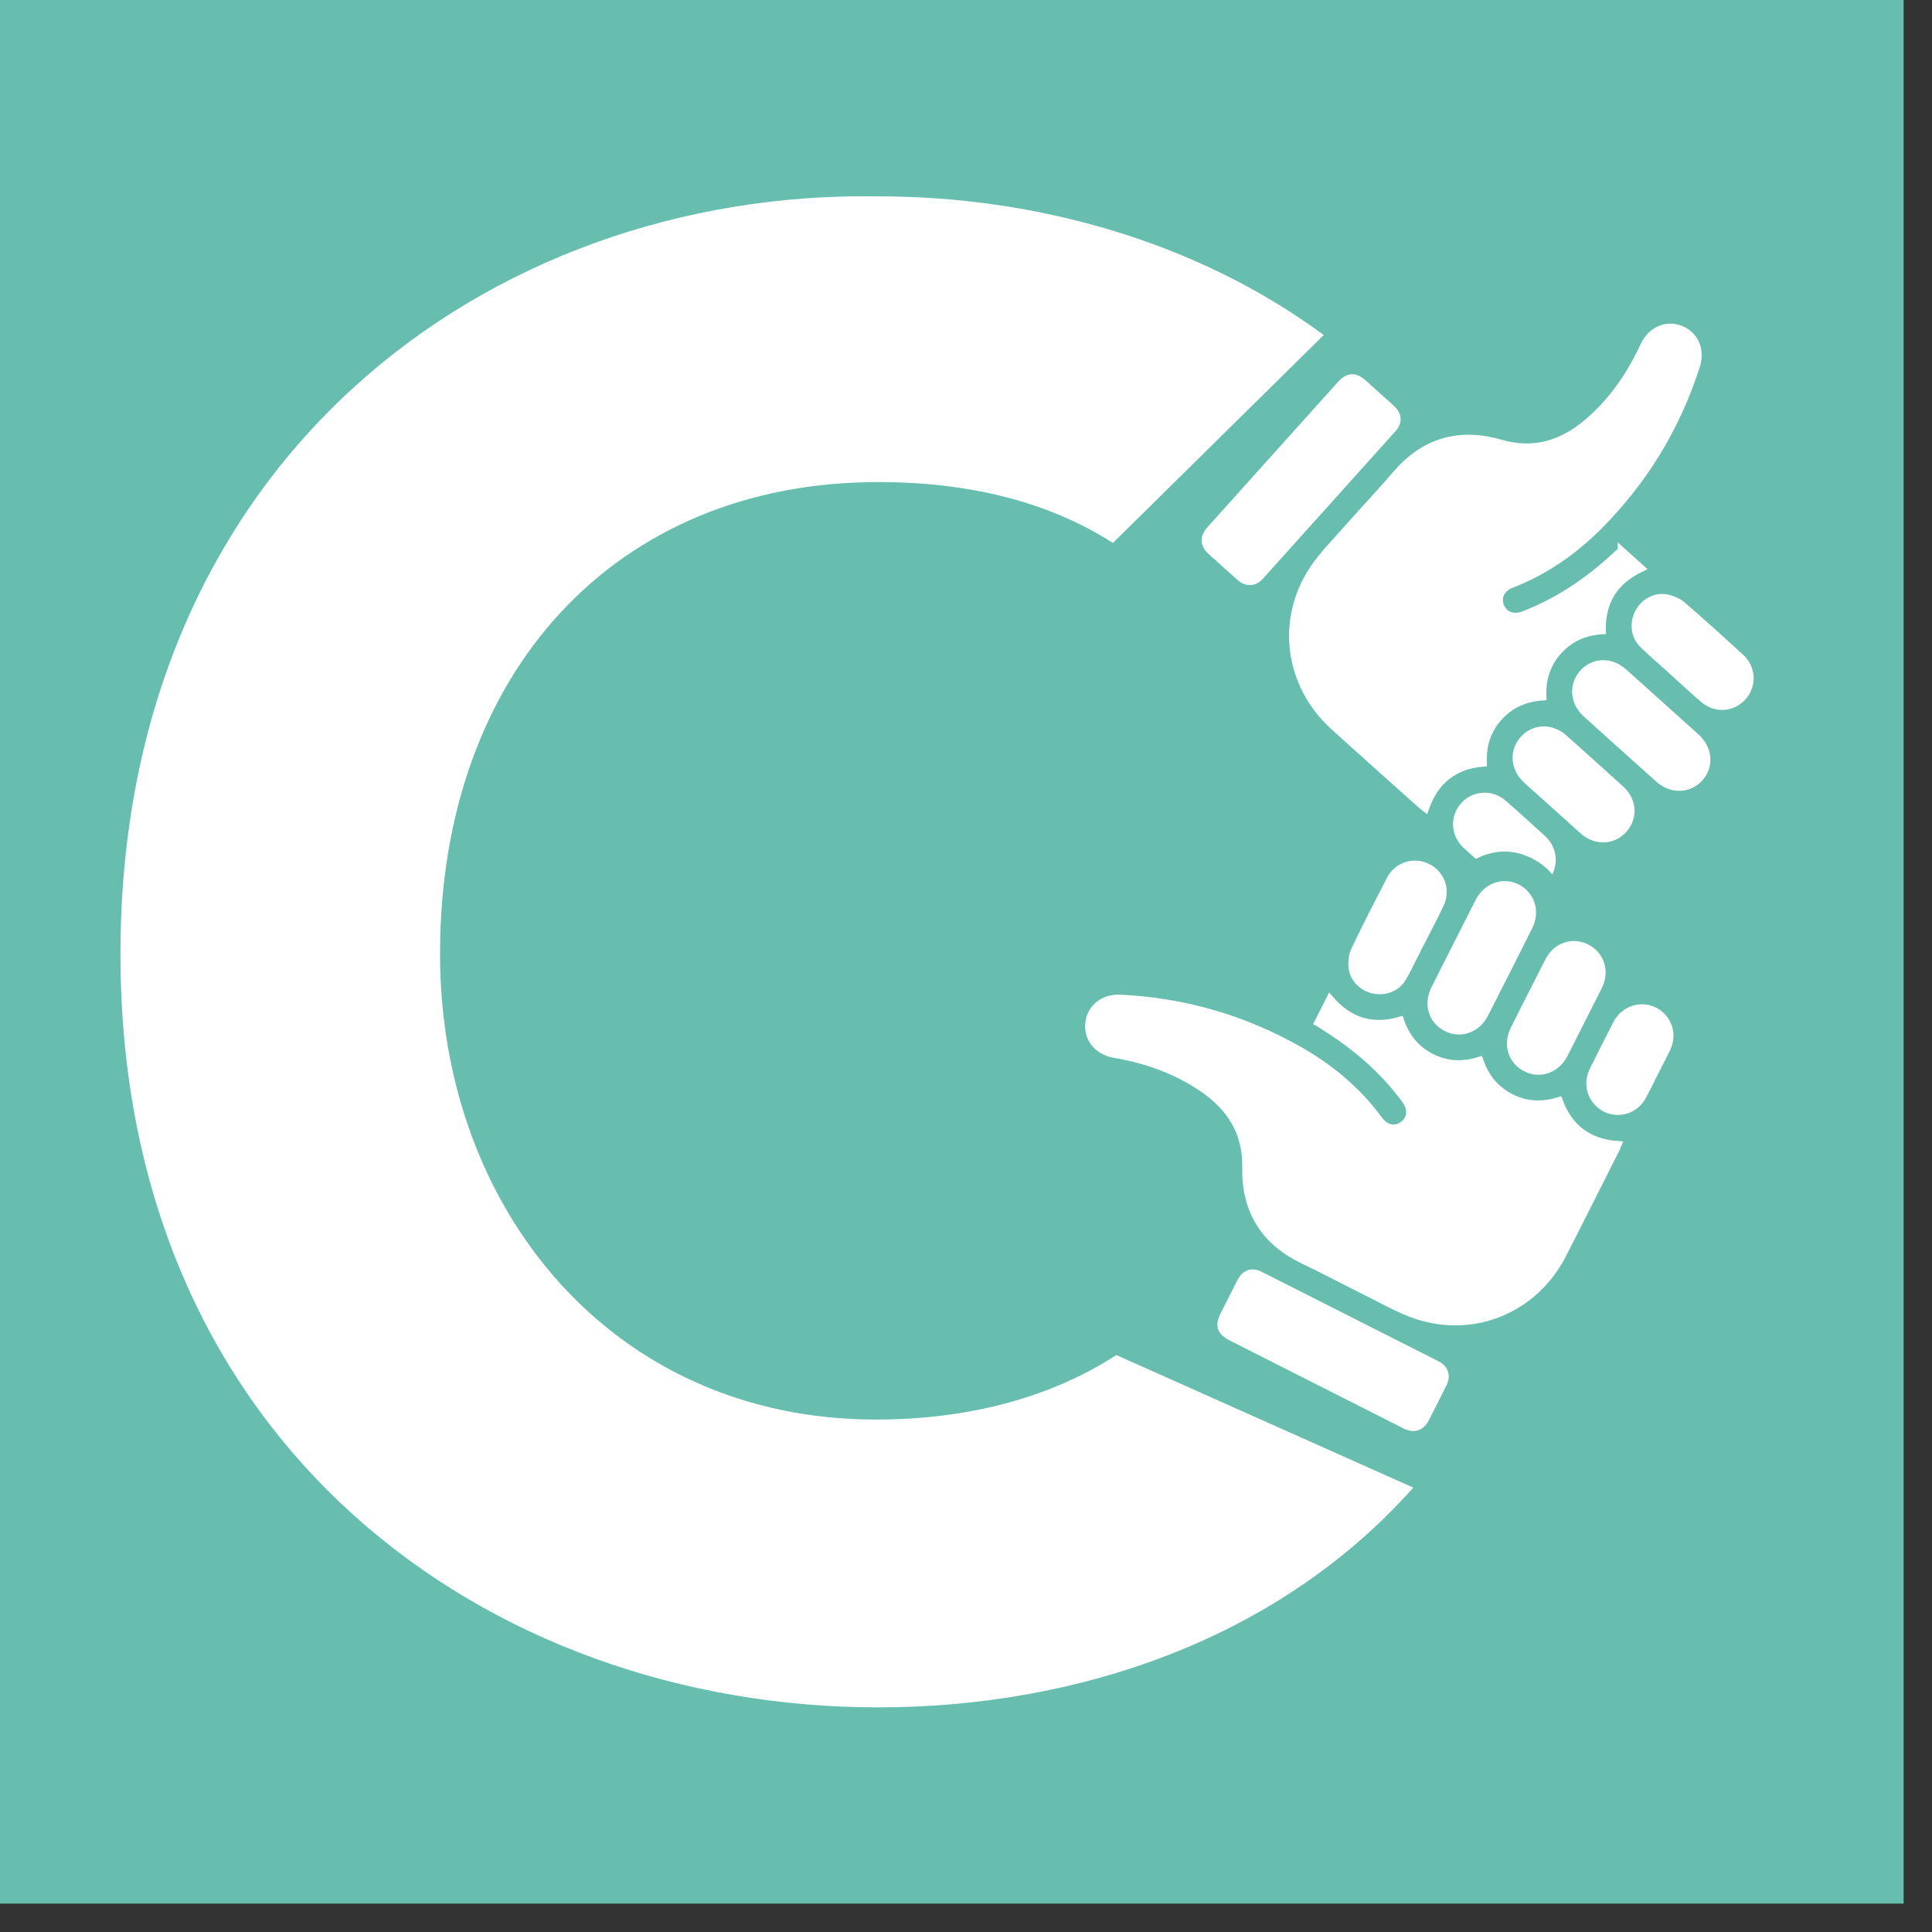
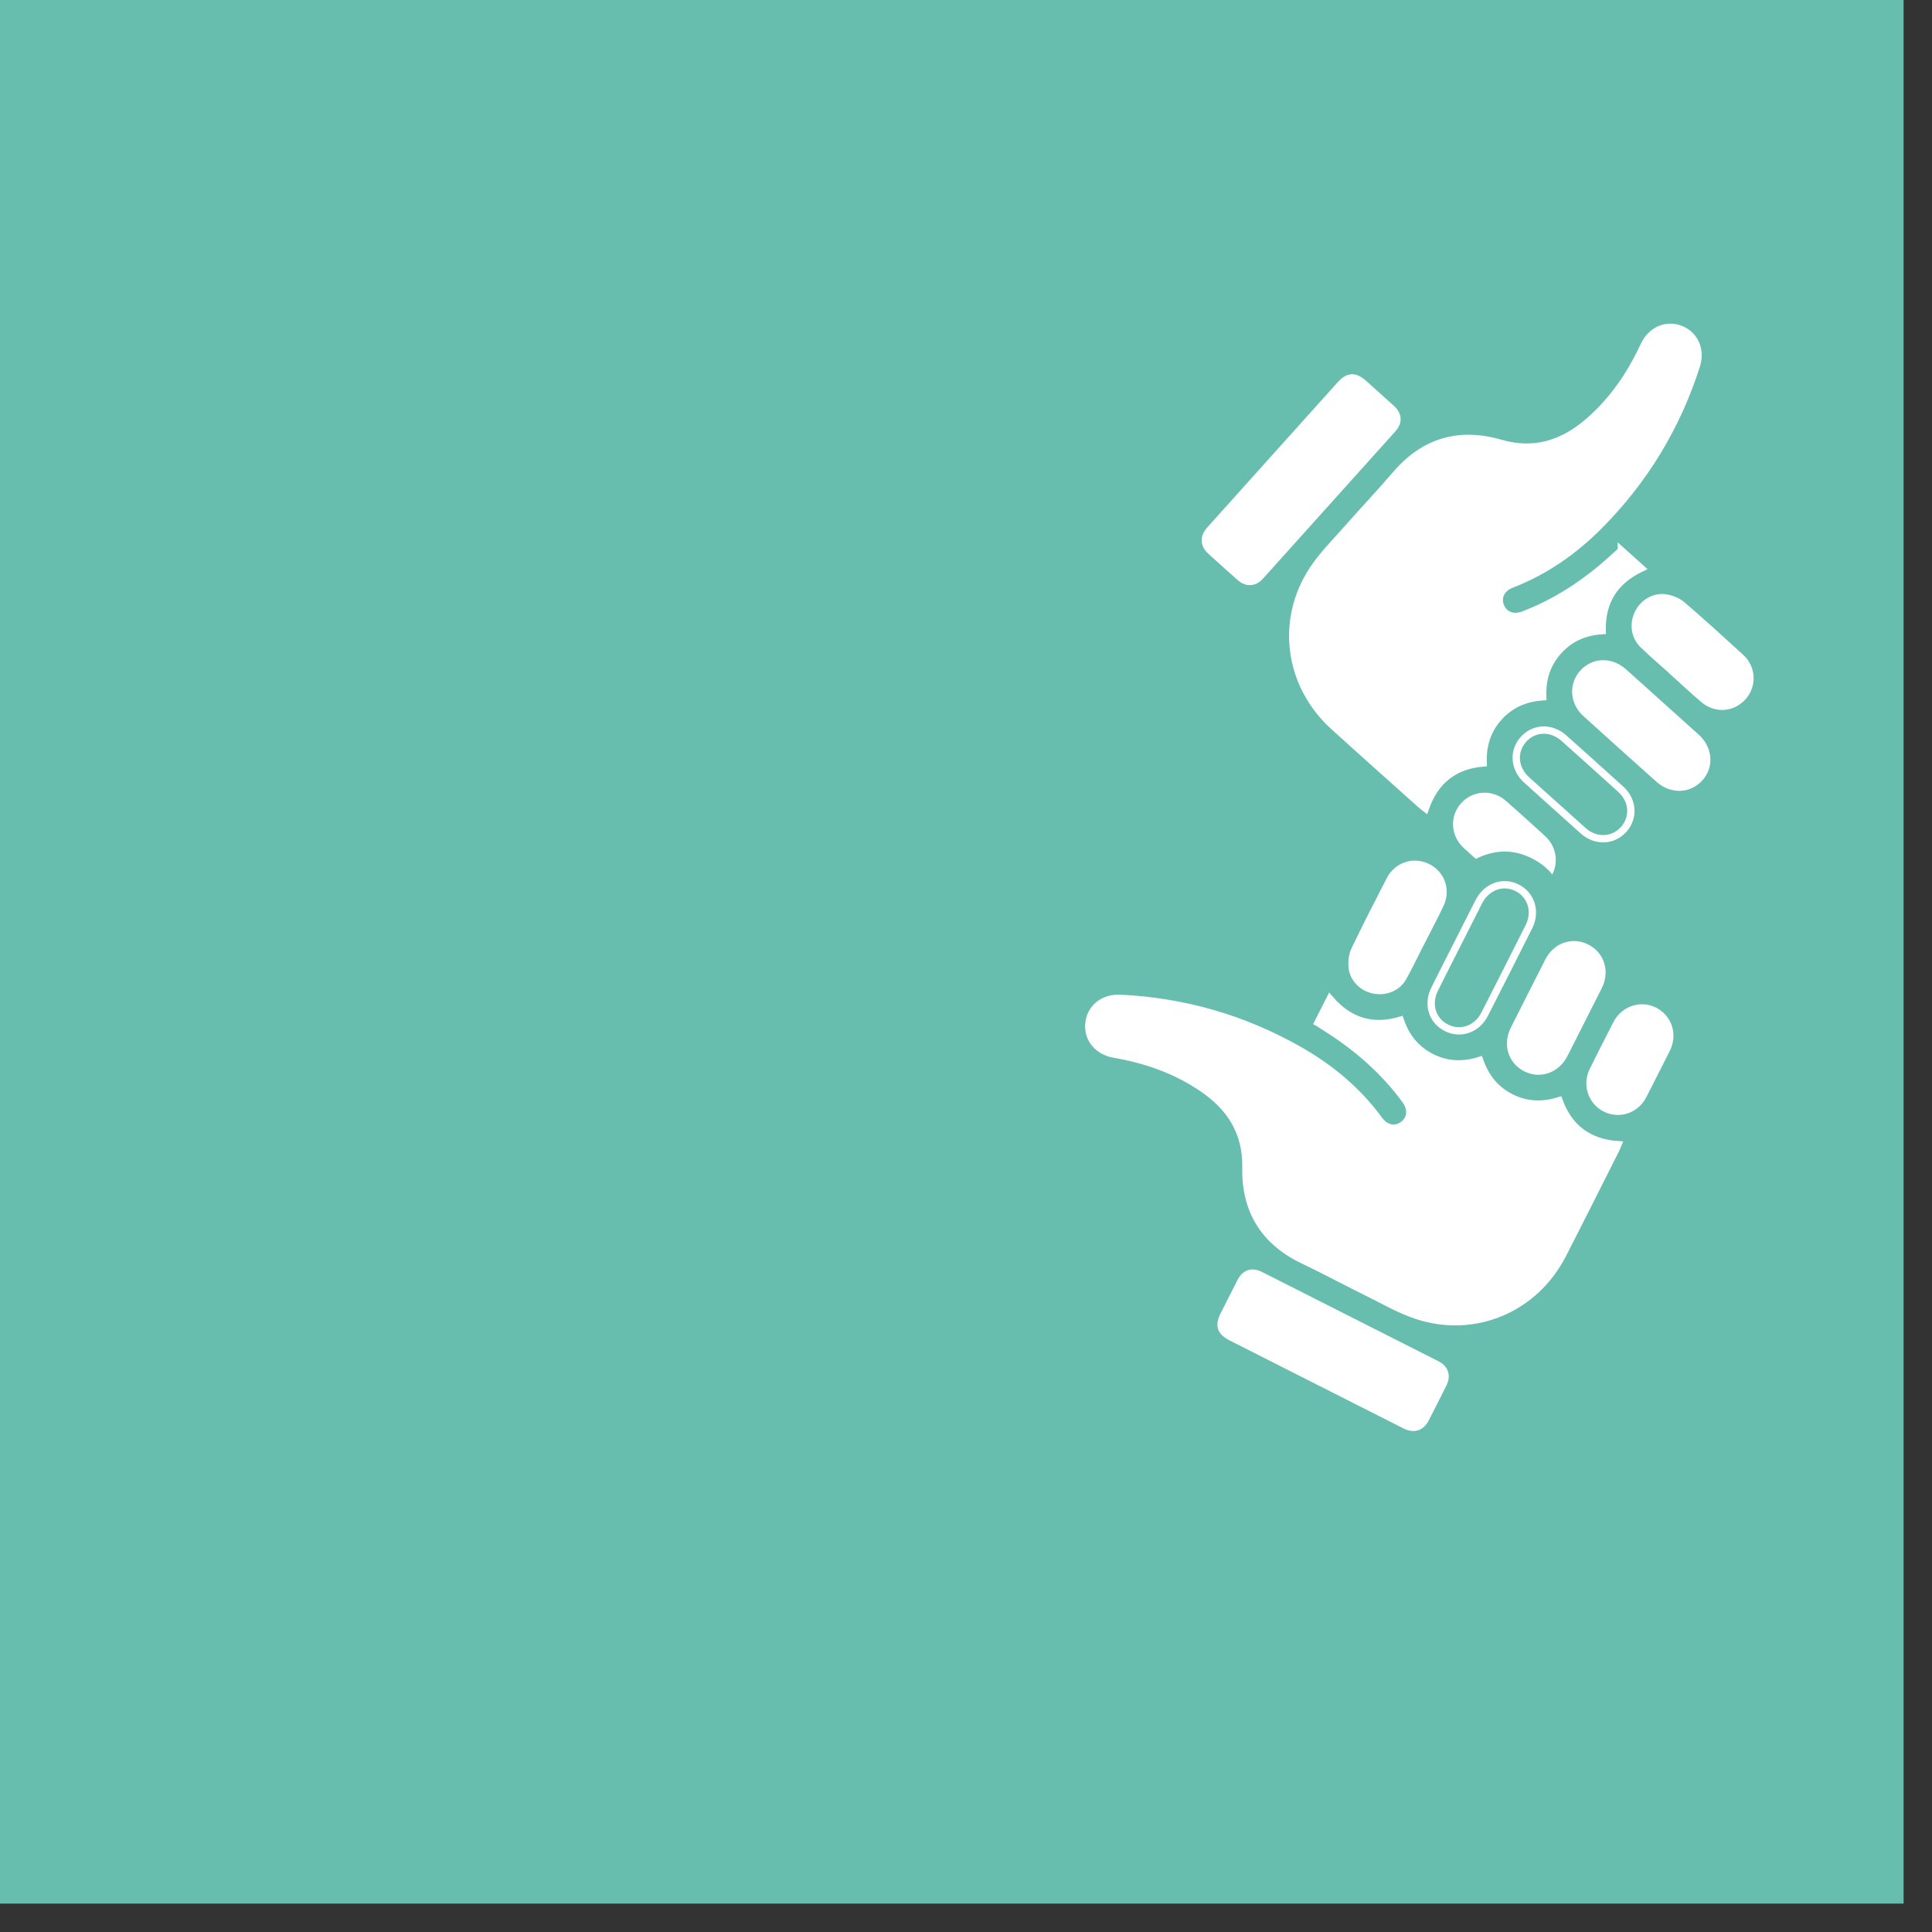
<svg xmlns="http://www.w3.org/2000/svg" width="100%" height="100%" viewBox="0 0 66 66" version="1.1" xml:space="preserve" style="fill-rule:evenodd;clip-rule:evenodd;stroke-miterlimit:10;">
  <rect x="0" y="0" width="66" height="66" fill="#333333" stroke="none" />
  <rect x="0" y="0" width="65.03" height="65.03" style="fill:#67beae;" />
-   <path d="M29.925,48.494c-9.037,-0 -14.893,-7.229 -14.893,-15.904c0,-9.616 6,-16.122 14.965,-16.122c3.108,-0 5.815,0.668 8.021,2.08l7.203,-7.103c-4.376,-3.229 -9.888,-4.738 -15.224,-4.738c-13.302,-0.216 -25.882,9.037 -25.882,25.883c0,16.772 12.58,25.736 25.882,25.736c6.788,-0 13.661,-2.307 18.283,-7.507l-10.145,-4.529c-2.273,1.476 -5.099,2.204 -8.21,2.204" style="fill:#fff;fill-rule:nonzero;" />
  <path d="M50.746,29.468c0.226,0.204 0.45,0.409 0.679,0.609c0.405,0.354 0.989,0.328 1.346,-0.057c0.358,-0.384 0.332,-0.994 -0.067,-1.361c-0.442,-0.407 -0.891,-0.809 -1.342,-1.207c-0.409,-0.359 -1.008,-0.322 -1.359,0.075c-0.348,0.394 -0.315,0.978 0.079,1.343c0.219,0.202 0.443,0.399 0.664,0.598m2.352,-1.974c0.322,0.29 0.644,0.58 0.967,0.87c0.01,0.008 0.019,0.017 0.029,0.025c0.424,0.371 1.011,0.347 1.373,-0.055c0.36,-0.402 0.322,-0.988 -0.097,-1.369c-0.647,-0.587 -1.297,-1.171 -1.949,-1.752c-0.425,-0.379 -1.011,-0.359 -1.374,0.039c-0.368,0.404 -0.328,0.997 0.098,1.385c0.315,0.289 0.635,0.572 0.953,0.857m4.094,-4.514c-0.001,0.002 -0.002,0.003 -0.003,0.004c0.337,0.303 0.667,0.613 1.012,0.906c0.415,0.352 0.988,0.307 1.339,-0.09c0.347,-0.391 0.32,-0.978 -0.079,-1.342c-0.659,-0.603 -1.319,-1.204 -1.996,-1.786c-0.148,-0.127 -0.36,-0.212 -0.554,-0.245c-0.388,-0.065 -0.769,0.165 -0.942,0.512c-0.181,0.364 -0.132,0.797 0.158,1.078c0.343,0.333 0.709,0.643 1.065,0.963m-0.492,1.09c-0.414,-0.373 -0.826,-0.748 -1.243,-1.117c-0.436,-0.385 -1.023,-0.362 -1.386,0.048c-0.355,0.401 -0.314,0.991 0.107,1.372c0.83,0.752 1.663,1.501 2.499,2.247c0.43,0.383 1.03,0.358 1.391,-0.049c0.359,-0.406 0.306,-0.997 -0.125,-1.385c-0.414,-0.373 -0.828,-0.744 -1.243,-1.116m-13.128,-8.46c-0.745,0.829 -1.491,1.657 -2.235,2.488c-0.226,0.252 -0.215,0.507 0.032,0.731c0.33,0.301 0.662,0.601 0.998,0.896c0.227,0.2 0.483,0.184 0.685,-0.041c1.509,-1.676 3.017,-3.354 4.524,-5.032c0.211,-0.235 0.194,-0.481 -0.043,-0.697c-0.312,-0.283 -0.626,-0.564 -0.94,-0.845c-0.312,-0.28 -0.532,-0.269 -0.811,0.042c-0.737,0.819 -1.473,1.638 -2.21,2.458m11.817,3.198c-0.107,0.097 -0.207,0.188 -0.307,0.279c-0.899,0.818 -1.898,1.481 -3.037,1.919c-0.349,0.134 -0.672,0.007 -0.789,-0.307c-0.115,-0.308 0.034,-0.607 0.379,-0.74c1.162,-0.449 2.157,-1.15 3.027,-2.03c1.527,-1.548 2.624,-3.36 3.288,-5.434c0.172,-0.538 -0.049,-1.059 -0.547,-1.249c-0.494,-0.19 -1.006,0.049 -1.243,0.563c-0.456,0.987 -1.06,1.871 -1.886,2.587c-0.875,0.759 -1.856,1.084 -3.021,0.745c-1.404,-0.408 -2.603,-0.06 -3.568,1.066c-0.531,0.62 -1.093,1.213 -1.633,1.825c-0.41,0.467 -0.859,0.911 -1.199,1.426c-1.144,1.731 -0.839,3.946 0.702,5.348c0.992,0.902 1.995,1.793 2.993,2.688c0.042,0.037 0.088,0.07 0.145,0.116c0.332,-0.946 0.986,-1.462 1.975,-1.547c-0.025,-0.6 0.14,-1.123 0.539,-1.565c0.398,-0.442 0.905,-0.654 1.496,-0.695c-0.026,-0.601 0.138,-1.125 0.537,-1.566c0.398,-0.441 0.902,-0.658 1.493,-0.695c-0.023,-1.003 0.431,-1.701 1.326,-2.131c-0.231,-0.208 -0.446,-0.401 -0.67,-0.603m0.783,-0.83c0.075,0.067 0.137,0.123 0.199,0.179c1.277,1.148 2.557,2.293 3.831,3.445c0.77,0.696 0.935,1.775 0.404,2.652c-0.294,0.486 -0.727,0.8 -1.293,0.947c0.245,0.788 0.14,1.513 -0.413,2.127c-0.548,0.61 -1.25,0.799 -2.068,0.637c-0.104,0.633 -0.412,1.14 -0.951,1.488c-0.537,0.347 -1.122,0.407 -1.702,0.255c-0.133,0.285 -0.226,0.58 -0.391,0.827c-0.706,1.059 -2.151,1.238 -3.106,0.392c-0.829,-0.735 -1.649,-1.48 -2.473,-2.221c-1.123,-1.009 -2.248,-2.016 -3.368,-3.029c-1.366,-1.234 -1.943,-2.773 -1.763,-4.602c0.004,-0.038 0.006,-0.076 0.01,-0.127c-0.07,0.009 -0.132,0.017 -0.195,0.024c-0.47,0.056 -0.887,-0.07 -1.242,-0.381c-0.366,-0.32 -0.726,-0.646 -1.085,-0.975c-0.63,-0.577 -0.699,-1.551 -0.131,-2.19c1.535,-1.722 3.078,-3.437 4.627,-5.146c0.562,-0.621 1.525,-0.661 2.16,-0.113c0.378,0.326 0.744,0.666 1.115,0.999c0.26,0.234 0.409,0.53 0.492,0.905c0.027,-0.011 0.056,-0.024 0.086,-0.034c0.85,-0.262 1.712,-0.256 2.549,0.001c0.907,0.28 1.612,-0.019 2.241,-0.631c0.626,-0.607 1.086,-1.332 1.45,-2.121c0.455,-0.986 1.543,-1.465 2.564,-1.128c0.993,0.329 1.617,1.364 1.381,2.379c-0.105,0.456 -0.302,0.894 -0.481,1.33c-0.599,1.451 -1.356,2.809 -2.379,4.01c-0.02,0.024 -0.036,0.052 -0.068,0.101" style="fill:#67beae;fill-rule:nonzero;" />
  <path d="M55.389,18.808c0.224,0.201 0.438,0.395 0.67,0.603c-0.895,0.429 -1.349,1.127 -1.326,2.131c-0.591,0.037 -1.095,0.253 -1.493,0.694c-0.399,0.442 -0.563,0.966 -0.538,1.567c-0.59,0.041 -1.097,0.253 -1.495,0.694c-0.399,0.443 -0.564,0.966 -0.539,1.566c-0.989,0.084 -1.643,0.601 -1.975,1.546c-0.057,-0.045 -0.103,-0.078 -0.145,-0.115c-0.998,-0.895 -2.001,-1.786 -2.993,-2.688c-1.541,-1.402 -1.846,-3.618 -0.702,-5.349c0.34,-0.514 0.789,-0.959 1.199,-1.425c0.54,-0.613 1.102,-1.205 1.633,-1.825c0.965,-1.126 2.163,-1.475 3.568,-1.066c1.165,0.338 2.146,0.014 3.021,-0.745c0.825,-0.716 1.43,-1.601 1.886,-2.588c0.237,-0.513 0.749,-0.752 1.243,-0.562c0.498,0.19 0.719,0.71 0.547,1.249c-0.664,2.074 -1.761,3.886 -3.289,5.434c-0.869,0.88 -1.864,1.581 -3.026,2.03c-0.345,0.132 -0.494,0.432 -0.379,0.74c0.117,0.314 0.44,0.441 0.789,0.306c1.139,-0.438 2.137,-1.1 3.037,-1.918c0.1,-0.091 0.2,-0.182 0.307,-0.279Z" style="fill:#fff;fill-rule:nonzero;stroke:#fff;stroke-width:0.25px;" />
  <path d="M43.572,15.61c0.737,-0.82 1.473,-1.639 2.209,-2.458c0.28,-0.311 0.499,-0.322 0.812,-0.042c0.313,0.281 0.628,0.562 0.939,0.845c0.238,0.216 0.255,0.462 0.043,0.697c-1.506,1.678 -3.014,3.356 -4.523,5.032c-0.203,0.225 -0.459,0.24 -0.685,0.041c-0.336,-0.295 -0.668,-0.595 -0.999,-0.896c-0.246,-0.224 -0.257,-0.479 -0.031,-0.731c0.744,-0.831 1.49,-1.659 2.235,-2.488" style="fill:#fff;fill-rule:nonzero;" />
  <path d="M43.572,15.61c0.737,-0.82 1.473,-1.639 2.209,-2.458c0.28,-0.311 0.499,-0.322 0.812,-0.042c0.313,0.281 0.628,0.562 0.939,0.845c0.238,0.216 0.255,0.462 0.043,0.697c-1.506,1.678 -3.014,3.356 -4.523,5.032c-0.203,0.225 -0.459,0.24 -0.685,0.041c-0.336,-0.295 -0.668,-0.595 -0.999,-0.896c-0.246,-0.224 -0.257,-0.479 -0.031,-0.731c0.744,-0.831 1.49,-1.659 2.235,-2.488Z" style="fill:none;fill-rule:nonzero;stroke:#fff;stroke-width:0.25px;" />
  <path d="M50.746,29.468c-0.221,-0.199 -0.445,-0.396 -0.664,-0.598c-0.394,-0.365 -0.427,-0.949 -0.079,-1.343c0.351,-0.397 0.95,-0.434 1.359,-0.075c0.451,0.398 0.9,0.8 1.342,1.207c0.399,0.367 0.425,0.977 0.067,1.361c-0.357,0.385 -0.941,0.411 -1.346,0.057c-0.229,-0.2 -0.453,-0.405 -0.679,-0.609" style="fill:#fff;fill-rule:nonzero;" />
  <path d="M50.746,29.468c-0.221,-0.199 -0.445,-0.396 -0.664,-0.598c-0.394,-0.365 -0.427,-0.949 -0.079,-1.343c0.351,-0.397 0.95,-0.434 1.359,-0.075c0.451,0.398 0.9,0.8 1.342,1.207c0.399,0.367 0.425,0.977 0.067,1.361c-0.357,0.385 -0.941,0.411 -1.346,0.057c-0.229,-0.2 -0.453,-0.405 -0.679,-0.609Z" style="fill:none;fill-rule:nonzero;stroke:#fff;stroke-width:0.25px;" />
  <path d="M56.527,36.64c0.138,-0.271 0.278,-0.542 0.412,-0.814c0.235,-0.483 0.058,-1.04 -0.406,-1.285c-0.464,-0.245 -1.047,-0.062 -1.297,0.418c-0.278,0.535 -0.549,1.072 -0.816,1.612c-0.241,0.488 -0.048,1.056 0.427,1.292c0.47,0.233 1.026,0.049 1.276,-0.427c0.138,-0.263 0.27,-0.53 0.404,-0.796m-2.518,-1.756l0.587,-1.161c0.006,-0.011 0.012,-0.022 0.017,-0.034c0.248,-0.507 0.072,-1.067 -0.411,-1.311c-0.482,-0.244 -1.038,-0.055 -1.297,0.45c-0.398,0.777 -0.792,1.557 -1.183,2.338c-0.255,0.509 -0.083,1.069 0.396,1.315c0.486,0.251 1.048,0.057 1.312,-0.454c0.196,-0.38 0.386,-0.762 0.579,-1.143m-5.425,-2.778c0.001,0.001 0.003,0.002 0.004,0.002c0.205,-0.404 0.418,-0.803 0.611,-1.213c0.232,-0.493 0.039,-1.034 -0.436,-1.27c-0.467,-0.233 -1.027,-0.054 -1.275,0.427c-0.41,0.793 -0.818,1.587 -1.204,2.392c-0.084,0.175 -0.111,0.403 -0.091,0.599c0.037,0.39 0.358,0.7 0.739,0.776c0.398,0.079 0.803,-0.08 0.999,-0.433c0.233,-0.419 0.437,-0.852 0.653,-1.28m1.179,0.191c-0.251,0.497 -0.506,0.992 -0.753,1.491c-0.259,0.522 -0.084,1.082 0.407,1.327c0.48,0.238 1.039,0.044 1.297,-0.461c0.509,-0.998 1.016,-1.997 1.518,-2.998c0.258,-0.515 0.077,-1.088 -0.41,-1.33c-0.485,-0.242 -1.042,-0.037 -1.304,0.481c-0.252,0.497 -0.503,0.994 -0.755,1.49m-4.747,14.878c0.995,0.503 1.989,1.008 2.985,1.51c0.302,0.152 0.546,0.075 0.697,-0.221c0.205,-0.397 0.408,-0.796 0.605,-1.197c0.134,-0.271 0.053,-0.514 -0.217,-0.651c-2.012,-1.02 -4.024,-2.039 -6.038,-3.056c-0.282,-0.143 -0.515,-0.063 -0.661,0.223c-0.193,0.375 -0.381,0.751 -0.571,1.127c-0.189,0.375 -0.122,0.584 0.251,0.772c0.983,0.498 1.966,0.995 2.949,1.493m0.01,-12.242c0.121,0.078 0.235,0.151 0.349,0.225c1.024,0.655 1.923,1.445 2.643,2.431c0.221,0.302 0.183,0.647 -0.09,0.842c-0.267,0.191 -0.595,0.125 -0.813,-0.173c-0.736,-1.005 -1.672,-1.784 -2.749,-2.393c-1.892,-1.072 -3.928,-1.659 -6.103,-1.76c-0.565,-0.026 -1.009,0.323 -1.064,0.853c-0.054,0.527 0.31,0.958 0.868,1.054c1.071,0.183 2.083,0.536 2.989,1.147c0.961,0.647 1.53,1.509 1.506,2.723c-0.028,1.462 0.621,2.529 1.959,3.167c0.737,0.351 1.456,0.739 2.188,1.101c0.557,0.274 1.103,0.593 1.689,0.787c1.969,0.653 4.028,-0.218 4.98,-2.07c0.613,-1.193 1.212,-2.394 1.816,-3.591c0.025,-0.05 0.045,-0.102 0.074,-0.17c-1,-0.074 -1.669,-0.571 -2.008,-1.504c-0.573,0.18 -1.121,0.157 -1.652,-0.113c-0.53,-0.269 -0.866,-0.703 -1.06,-1.263c-0.574,0.182 -1.123,0.159 -1.653,-0.11c-0.529,-0.27 -0.869,-0.7 -1.059,-1.261c-0.963,0.284 -1.755,0.026 -2.403,-0.726c-0.141,0.278 -0.271,0.536 -0.407,0.804m-1.006,-0.539c0.045,-0.09 0.083,-0.165 0.121,-0.239c0.775,-1.532 1.548,-3.066 2.327,-4.596c0.472,-0.924 1.471,-1.364 2.455,-1.081c0.546,0.157 0.963,0.494 1.253,1.002c0.696,-0.441 1.424,-0.529 2.161,-0.155c0.732,0.37 1.096,0.999 1.153,1.83c0.638,-0.064 1.208,0.101 1.685,0.531c0.475,0.428 0.685,0.977 0.689,1.578c0.31,0.053 0.619,0.066 0.9,0.161c1.207,0.405 1.756,1.754 1.188,2.897c-0.493,0.992 -0.999,1.978 -1.5,2.966c-0.682,1.347 -1.361,2.696 -2.046,4.04c-0.836,1.641 -2.172,2.598 -3.984,2.901c-0.038,0.006 -0.076,0.014 -0.125,0.023c0.026,0.066 0.05,0.123 0.074,0.182c0.176,0.439 0.162,0.875 -0.045,1.299c-0.214,0.436 -0.434,0.87 -0.658,1.301c-0.393,0.758 -1.316,1.08 -2.08,0.697c-2.063,-1.033 -4.122,-2.075 -6.175,-3.127c-0.745,-0.381 -1.035,-1.301 -0.672,-2.056c0.217,-0.45 0.449,-0.891 0.675,-1.336c0.157,-0.312 0.404,-0.534 0.745,-0.711c-0.017,-0.023 -0.038,-0.048 -0.055,-0.074c-0.475,-0.752 -0.694,-1.587 -0.663,-2.462c0.034,-0.949 -0.439,-1.551 -1.193,-1.999c-0.75,-0.446 -1.57,-0.702 -2.426,-0.848c-1.071,-0.182 -1.817,-1.108 -1.757,-2.181c0.058,-1.045 0.895,-1.916 1.937,-1.953c0.467,-0.017 0.941,0.058 1.409,0.118c1.557,0.2 3.066,0.578 4.491,1.252c0.029,0.014 0.06,0.021 0.116,0.04" style="fill:#67beae;fill-rule:nonzero;" />
  <path d="M45.025,34.933c0.136,-0.268 0.267,-0.526 0.407,-0.804c0.648,0.752 1.441,1.01 2.404,0.726c0.189,0.561 0.529,0.991 1.059,1.261c0.53,0.269 1.078,0.292 1.652,0.11c0.194,0.56 0.531,0.994 1.061,1.263c0.53,0.27 1.079,0.293 1.651,0.113c0.34,0.933 1.009,1.43 2.008,1.504c-0.029,0.068 -0.048,0.12 -0.073,0.17c-0.605,1.197 -1.203,2.398 -1.816,3.591c-0.952,1.852 -3.011,2.723 -4.981,2.07c-0.585,-0.194 -1.131,-0.513 -1.688,-0.787c-0.733,-0.362 -1.452,-0.75 -2.188,-1.101c-1.338,-0.638 -1.988,-1.705 -1.959,-3.167c0.023,-1.214 -0.545,-2.076 -1.507,-2.723c-0.905,-0.611 -1.917,-0.964 -2.989,-1.147c-0.558,-0.096 -0.921,-0.527 -0.867,-1.054c0.054,-0.53 0.499,-0.879 1.064,-0.853c2.175,0.101 4.21,0.688 6.102,1.76c1.077,0.61 2.014,1.388 2.749,2.393c0.218,0.298 0.546,0.364 0.813,0.173c0.273,-0.195 0.311,-0.54 0.091,-0.842c-0.72,-0.986 -1.619,-1.776 -2.643,-2.431c-0.115,-0.074 -0.228,-0.147 -0.35,-0.225Z" style="fill:#fff;fill-rule:nonzero;stroke:#fff;stroke-width:0.25px;" />
  <path d="M45.016,47.175c-0.983,-0.498 -1.966,-0.995 -2.949,-1.493c-0.373,-0.189 -0.441,-0.398 -0.252,-0.773c0.19,-0.376 0.379,-0.752 0.572,-1.127c0.146,-0.285 0.379,-0.365 0.661,-0.222c2.013,1.017 4.026,2.036 6.037,3.055c0.27,0.138 0.352,0.381 0.218,0.652c-0.198,0.401 -0.4,0.8 -0.605,1.197c-0.152,0.296 -0.395,0.373 -0.698,0.221c-0.995,-0.502 -1.989,-1.007 -2.984,-1.51" style="fill:#fff;fill-rule:nonzero;" />
  <path d="M45.016,47.175c-0.983,-0.498 -1.966,-0.995 -2.949,-1.493c-0.373,-0.189 -0.441,-0.398 -0.252,-0.773c0.19,-0.376 0.379,-0.752 0.572,-1.127c0.146,-0.285 0.379,-0.365 0.661,-0.222c2.013,1.017 4.026,2.036 6.037,3.055c0.27,0.138 0.352,0.381 0.218,0.652c-0.198,0.401 -0.4,0.8 -0.605,1.197c-0.152,0.296 -0.395,0.373 -0.698,0.221c-0.995,-0.502 -1.989,-1.007 -2.984,-1.51Z" style="fill:none;fill-rule:nonzero;stroke:#fff;stroke-width:0.25px;" />
-   <path d="M49.763,32.297c0.251,-0.497 0.502,-0.994 0.754,-1.49c0.263,-0.518 0.819,-0.723 1.305,-0.482c0.486,0.243 0.668,0.816 0.409,1.33c-0.502,1.002 -1.008,2.001 -1.517,2.998c-0.258,0.505 -0.818,0.7 -1.297,0.461c-0.491,-0.244 -0.666,-0.804 -0.407,-1.326c0.247,-0.499 0.502,-0.994 0.753,-1.491" style="fill:#fff;fill-rule:nonzero;" />
  <path d="M49.763,32.297c0.251,-0.497 0.502,-0.994 0.754,-1.49c0.263,-0.518 0.819,-0.723 1.305,-0.482c0.486,0.243 0.668,0.816 0.409,1.33c-0.502,1.002 -1.008,2.001 -1.517,2.998c-0.258,0.505 -0.818,0.7 -1.297,0.461c-0.491,-0.244 -0.666,-0.804 -0.407,-1.326c0.247,-0.499 0.502,-0.994 0.753,-1.491Z" style="fill:none;fill-rule:nonzero;stroke:#fff;stroke-width:0.25px;" />
  <path d="M48.583,32.107c-0.216,0.427 -0.42,0.861 -0.652,1.279c-0.197,0.353 -0.601,0.513 -1,0.433c-0.381,-0.076 -0.702,-0.385 -0.739,-0.775c-0.019,-0.197 0.007,-0.424 0.092,-0.599c0.385,-0.805 0.793,-1.6 1.203,-2.393c0.249,-0.48 0.808,-0.659 1.276,-0.426c0.475,0.236 0.668,0.777 0.436,1.27c-0.193,0.409 -0.407,0.809 -0.612,1.213c-0.001,-0.001 -0.003,-0.002 -0.004,-0.002" style="fill:#fff;fill-rule:nonzero;" />
  <path d="M48.583,32.107c-0.216,0.427 -0.42,0.861 -0.652,1.279c-0.197,0.353 -0.601,0.513 -1,0.433c-0.381,-0.076 -0.702,-0.385 -0.739,-0.775c-0.019,-0.197 0.007,-0.424 0.092,-0.599c0.385,-0.805 0.793,-1.6 1.203,-2.393c0.249,-0.48 0.808,-0.659 1.276,-0.426c0.475,0.236 0.668,0.777 0.436,1.27c-0.193,0.409 -0.407,0.809 -0.612,1.213c-0.001,-0.001 -0.003,-0.002 -0.004,-0.002Z" style="fill:none;fill-rule:nonzero;stroke:#fff;stroke-width:0.25px;" />
  <path d="M54.009,34.884c-0.193,0.381 -0.383,0.763 -0.579,1.143c-0.264,0.512 -0.826,0.705 -1.312,0.455c-0.479,-0.246 -0.651,-0.807 -0.396,-1.316c0.391,-0.781 0.786,-1.56 1.183,-2.338c0.259,-0.505 0.815,-0.694 1.297,-0.45c0.483,0.244 0.659,0.805 0.411,1.311c-0.005,0.012 -0.011,0.023 -0.017,0.035l-0.587,1.16Z" style="fill:#fff;fill-rule:nonzero;stroke:#fff;stroke-width:0.25px;" />
  <path d="M56.527,36.64c-0.134,0.266 -0.266,0.533 -0.404,0.796c-0.25,0.476 -0.806,0.66 -1.276,0.427c-0.475,-0.236 -0.668,-0.804 -0.427,-1.292c0.267,-0.54 0.538,-1.077 0.816,-1.612c0.25,-0.48 0.833,-0.663 1.297,-0.418c0.464,0.245 0.641,0.802 0.406,1.285c-0.134,0.272 -0.274,0.543 -0.412,0.814" style="fill:#fff;fill-rule:nonzero;" />
  <path d="M56.527,36.64c-0.134,0.266 -0.266,0.533 -0.404,0.796c-0.25,0.476 -0.806,0.66 -1.276,0.427c-0.475,-0.236 -0.668,-0.804 -0.427,-1.292c0.267,-0.54 0.538,-1.077 0.816,-1.612c0.25,-0.48 0.833,-0.663 1.297,-0.418c0.464,0.245 0.641,0.802 0.406,1.285c-0.134,0.272 -0.274,0.543 -0.412,0.814Z" style="fill:none;fill-rule:nonzero;stroke:#fff;stroke-width:0.25px;" />
  <path d="M56.7,24.069c-0.414,-0.373 -0.826,-0.747 -1.243,-1.116c-0.436,-0.386 -1.023,-0.363 -1.386,0.047c-0.355,0.401 -0.314,0.992 0.107,1.373c0.83,0.752 1.663,1.5 2.499,2.246c0.43,0.384 1.03,0.358 1.391,-0.049c0.359,-0.406 0.306,-0.996 -0.125,-1.384c-0.414,-0.373 -0.828,-0.745 -1.243,-1.117" style="fill:#fff;fill-rule:nonzero;" />
  <path d="M56.7,24.069c-0.414,-0.373 -0.826,-0.747 -1.243,-1.116c-0.436,-0.386 -1.023,-0.363 -1.386,0.047c-0.355,0.401 -0.314,0.992 0.107,1.373c0.83,0.752 1.663,1.5 2.499,2.246c0.43,0.384 1.03,0.358 1.391,-0.049c0.359,-0.406 0.306,-0.996 -0.125,-1.384c-0.414,-0.373 -0.828,-0.745 -1.243,-1.117Z" style="fill:none;fill-rule:nonzero;stroke:#fff;stroke-width:0.25px;" />
  <path d="M57.192,22.98c-0.001,0.001 -0.002,0.002 -0.003,0.003c0.337,0.304 0.667,0.614 1.012,0.907c0.415,0.352 0.988,0.307 1.34,-0.09c0.346,-0.391 0.319,-0.978 -0.079,-1.342c-0.66,-0.603 -1.32,-1.204 -1.997,-1.786c-0.148,-0.127 -0.36,-0.212 -0.554,-0.245c-0.387,-0.065 -0.769,0.164 -0.942,0.512c-0.18,0.364 -0.132,0.796 0.158,1.078c0.343,0.333 0.709,0.643 1.065,0.963" style="fill:#fff;fill-rule:nonzero;" />
  <path d="M57.192,22.98c-0.001,0.001 -0.002,0.002 -0.003,0.003c0.337,0.304 0.667,0.614 1.012,0.907c0.415,0.352 0.988,0.307 1.34,-0.09c0.346,-0.391 0.319,-0.978 -0.079,-1.342c-0.66,-0.603 -1.32,-1.204 -1.997,-1.786c-0.148,-0.127 -0.36,-0.212 -0.554,-0.245c-0.387,-0.065 -0.769,0.164 -0.942,0.512c-0.18,0.364 -0.132,0.796 0.158,1.078c0.343,0.333 0.709,0.643 1.065,0.963Z" style="fill:none;fill-rule:nonzero;stroke:#fff;stroke-width:0.25px;" />
-   <path d="M53.098,27.494c0.322,0.29 0.645,0.58 0.967,0.869c0.01,0.009 0.019,0.018 0.029,0.026c0.424,0.371 1.012,0.347 1.373,-0.056c0.36,-0.402 0.323,-0.987 -0.097,-1.369c-0.647,-0.587 -1.297,-1.17 -1.949,-1.752c-0.425,-0.378 -1.01,-0.358 -1.373,0.04c-0.368,0.404 -0.328,0.996 0.097,1.385c0.316,0.288 0.635,0.571 0.953,0.857" style="fill:#fff;fill-rule:nonzero;" />
  <path d="M53.098,27.494c0.322,0.29 0.645,0.58 0.967,0.869c0.01,0.009 0.019,0.018 0.029,0.026c0.424,0.371 1.012,0.347 1.373,-0.056c0.36,-0.402 0.323,-0.987 -0.097,-1.369c-0.647,-0.587 -1.297,-1.17 -1.949,-1.752c-0.425,-0.378 -1.01,-0.358 -1.373,0.04c-0.368,0.404 -0.328,0.996 0.097,1.385c0.316,0.288 0.635,0.571 0.953,0.857Z" style="fill:none;fill-rule:nonzero;stroke:#fff;stroke-width:0.25px;" />
</svg>